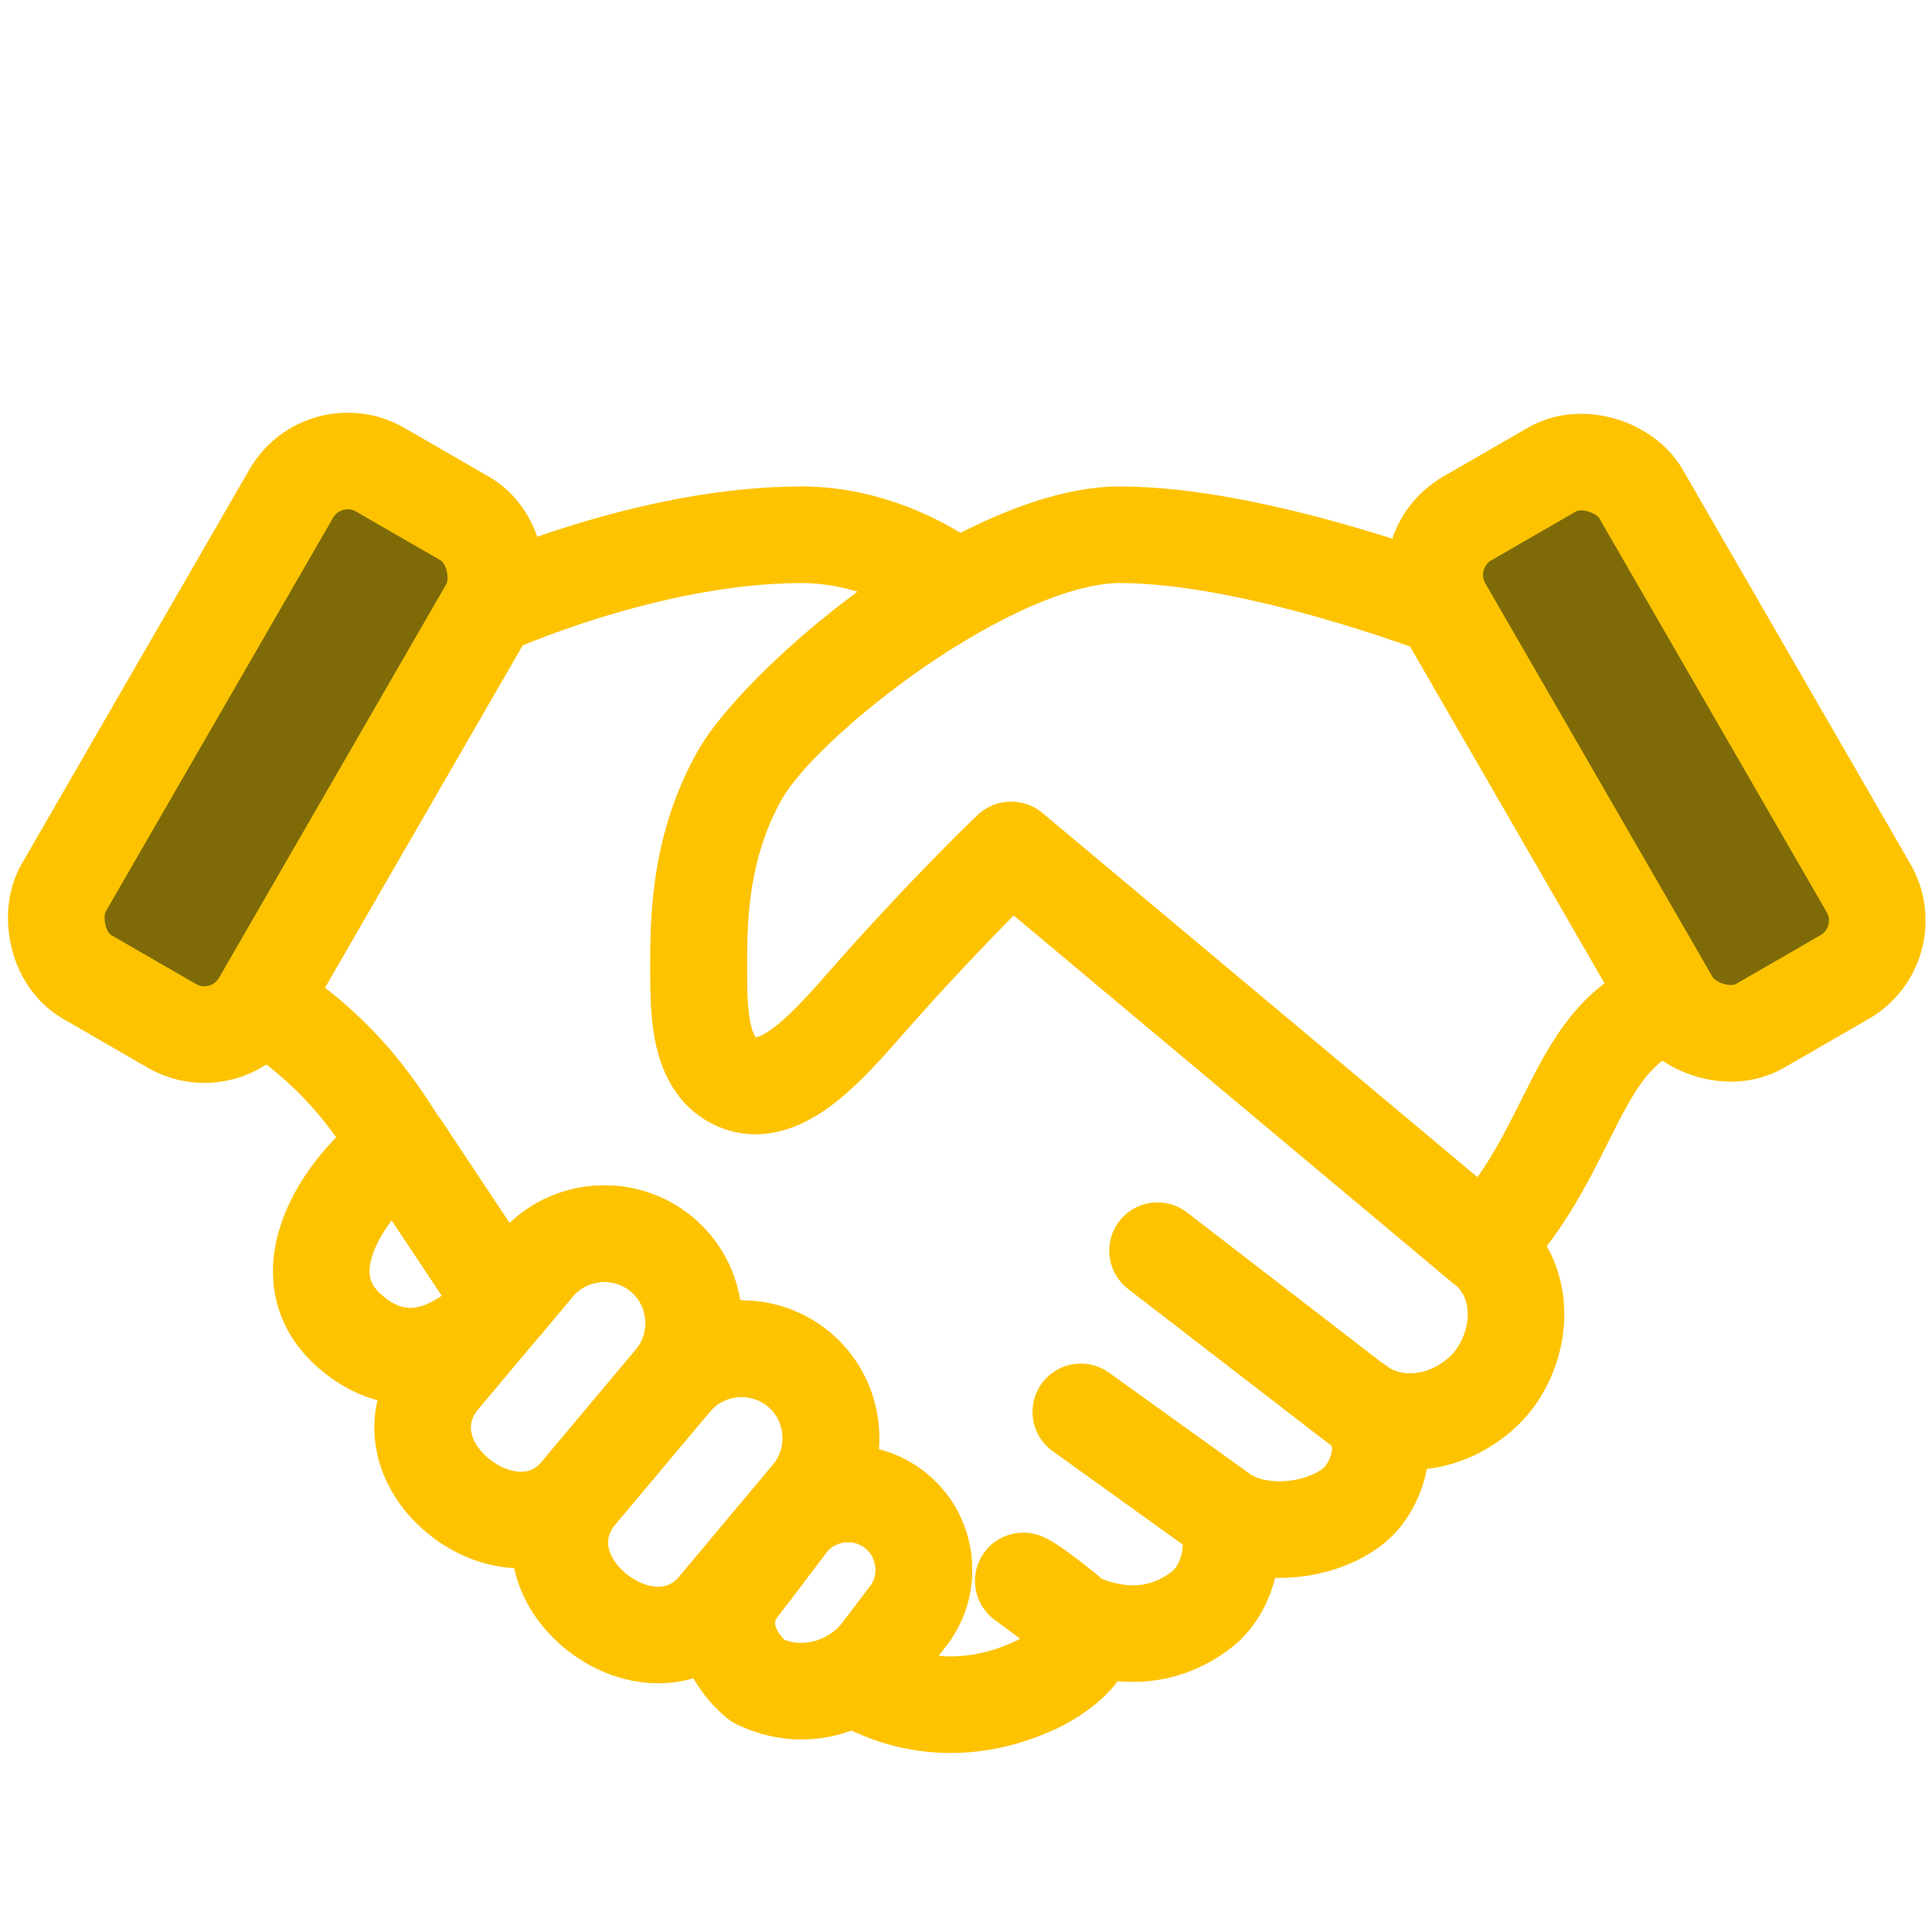
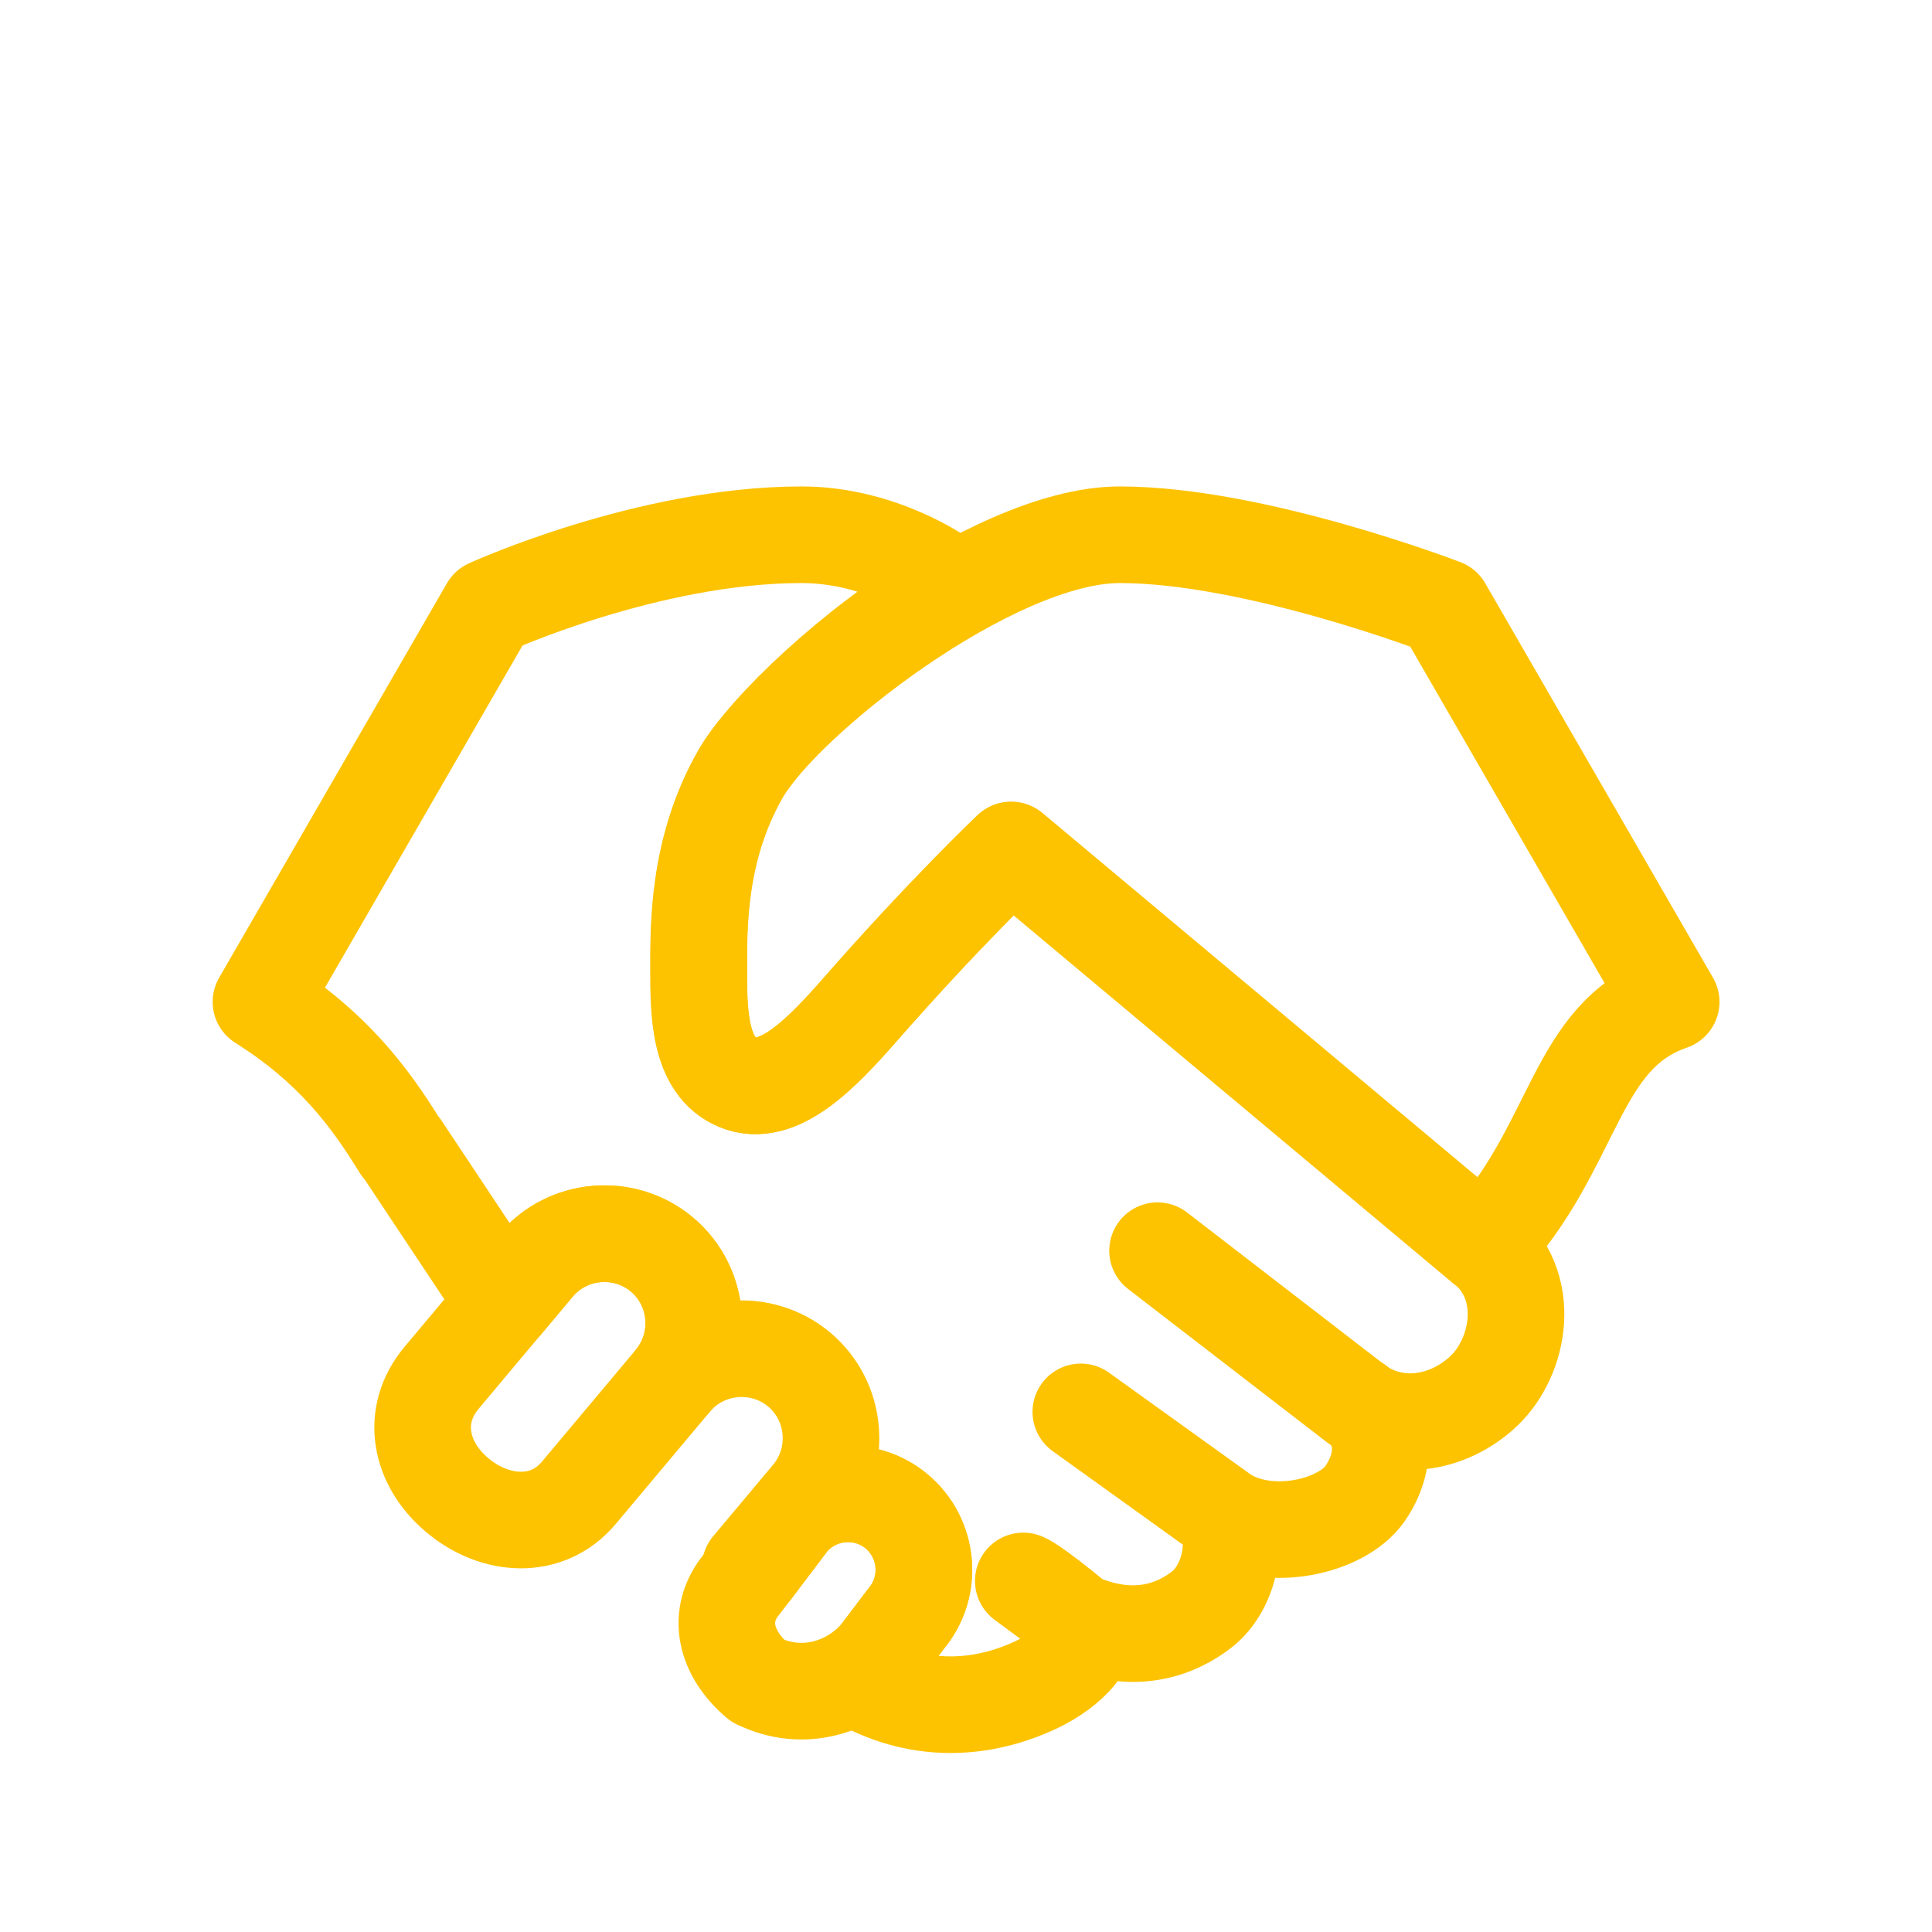
<svg xmlns="http://www.w3.org/2000/svg" id="Laag_1" data-name="Laag 1" width="49.39mm" height="49.39mm" viewBox="0 0 140 140">
  <defs>
    <style>
      .cls-1 {
        fill: #7e6b07;
      }

      .cls-1, .cls-2 {
        stroke: #fdc300;
        stroke-linecap: round;
        stroke-linejoin: round;
        stroke-width: 7px;
      }

      .cls-2 {
        fill: none;
      }
    </style>
  </defs>
  <g>
-     <path class="cls-2" d="M36.56,94.41c-1.82,2.16-6.38,6.21-11.17,2.09-5.3-4.56.7-11.74,3.66-13.38l7.51,11.29Z" />
    <path class="cls-2" d="M33.14,108.35h0c-2.73-2.29-3.43-5.78-1.14-8.51l6.82-8.13c2.29-2.73,6.4-3.09,9.14-.8h0c2.73,2.29,3.09,6.4.8,9.14l-6.82,8.13c-2.29,2.73-6.07,2.46-8.8.17Z" />
-     <path class="cls-2" d="M43.08,116.68h0c-2.73-2.29-3.43-5.78-1.14-8.51l6.82-8.13c2.29-2.73,6.4-3.09,9.14-.8h0c2.73,2.29,3.09,6.4.8,9.14l-6.82,8.13c-2.29,2.73-6.07,2.46-8.8.17Z" />
    <path class="cls-2" d="M54.92,121.81h0c-2.32-1.95-3.09-4.73-1.14-7.05l3.44-4.55c1.95-2.32,5.44-2.63,7.76-.68h0c2.32,1.95,2.63,5.44.68,7.76l-1.98,2.61c-1.95,2.32-5.47,3.53-8.76,1.9Z" />
  </g>
  <path class="cls-2" d="M73.27,61.6s-4.75,4.5-10.89,11.51c-2.83,3.23-5.99,6.53-8.91,5.32-2.83-1.17-2.83-5.14-2.83-8.19s-.09-8.65,2.99-14.09c1.86-3.28,8.13-9.27,14.85-13.31l-.24-.93s-4.38-3.16-10.15-3.16c-11.14,0-22.67,5.26-22.67,5.26l-16.51,28.59c5.15,3.25,7.85,6.83,10.12,10.53,0,0,.02-.01.03-.02l7.49,11.27s.01.01.02.02l2.26-2.7c2.29-2.73,6.4-3.09,9.14-.8,2.73,2.29,3.09,6.4.8,9.14,2.29-2.73,6.4-3.09,9.14-.8,2.73,2.29,3.09,6.4.8,9.14l-4.35,5.19c.06.07.12.13.18.2l2.69-3.56c1.95-2.32,5.44-2.63,7.76-.68,2.32,1.95,2.63,5.44.68,7.76l-3.38,4.48c5.77,3.22,10.94,1.22,12.93.25,2.12-1.03,4.53-3.17,2.86-4.55l-3.93-2.91s.52.1,3.93,2.91c4.13,1.81,7.19.59,9.03-.86,2.09-1.65,2.61-5.19,1.62-6.82l-10.41-7.48,10.41,7.48c3.26,2.06,8.51.85,10.18-1.55,1.66-2.39,1.54-5.23-.92-6.73l-14.11-10.88,14.11,10.88c2.98,2.43,6.96,1.73,9.55-.73,2.58-2.47,3.57-7.63-.03-10.54l-34.21-28.64Z" />
  <path class="cls-2" d="M121.1,72.6l-16.51-28.59s-13.64-5.26-23.45-5.26c-9.27,0-24.45,11.96-27.53,17.4-3.08,5.44-2.99,11.04-2.99,14.09s0,7.02,2.83,8.19c2.93,1.21,6.08-2.09,8.91-5.32,6.14-7.01,10.89-11.51,10.89-11.51l34.21,28.64s.03.04.06.06c6.74-7.18,6.48-15.24,13.57-17.69Z" />
-   <rect class="cls-1" x="11.75" y="32.96" width="16.51" height="42.45" rx="4.72" ry="4.72" transform="translate(29.77 -2.74) rotate(30)" />
-   <rect class="cls-1" x="111.74" y="32.96" width="16.51" height="42.45" rx="4.72" ry="4.72" transform="translate(251.01 41.11) rotate(150)" />
</svg>